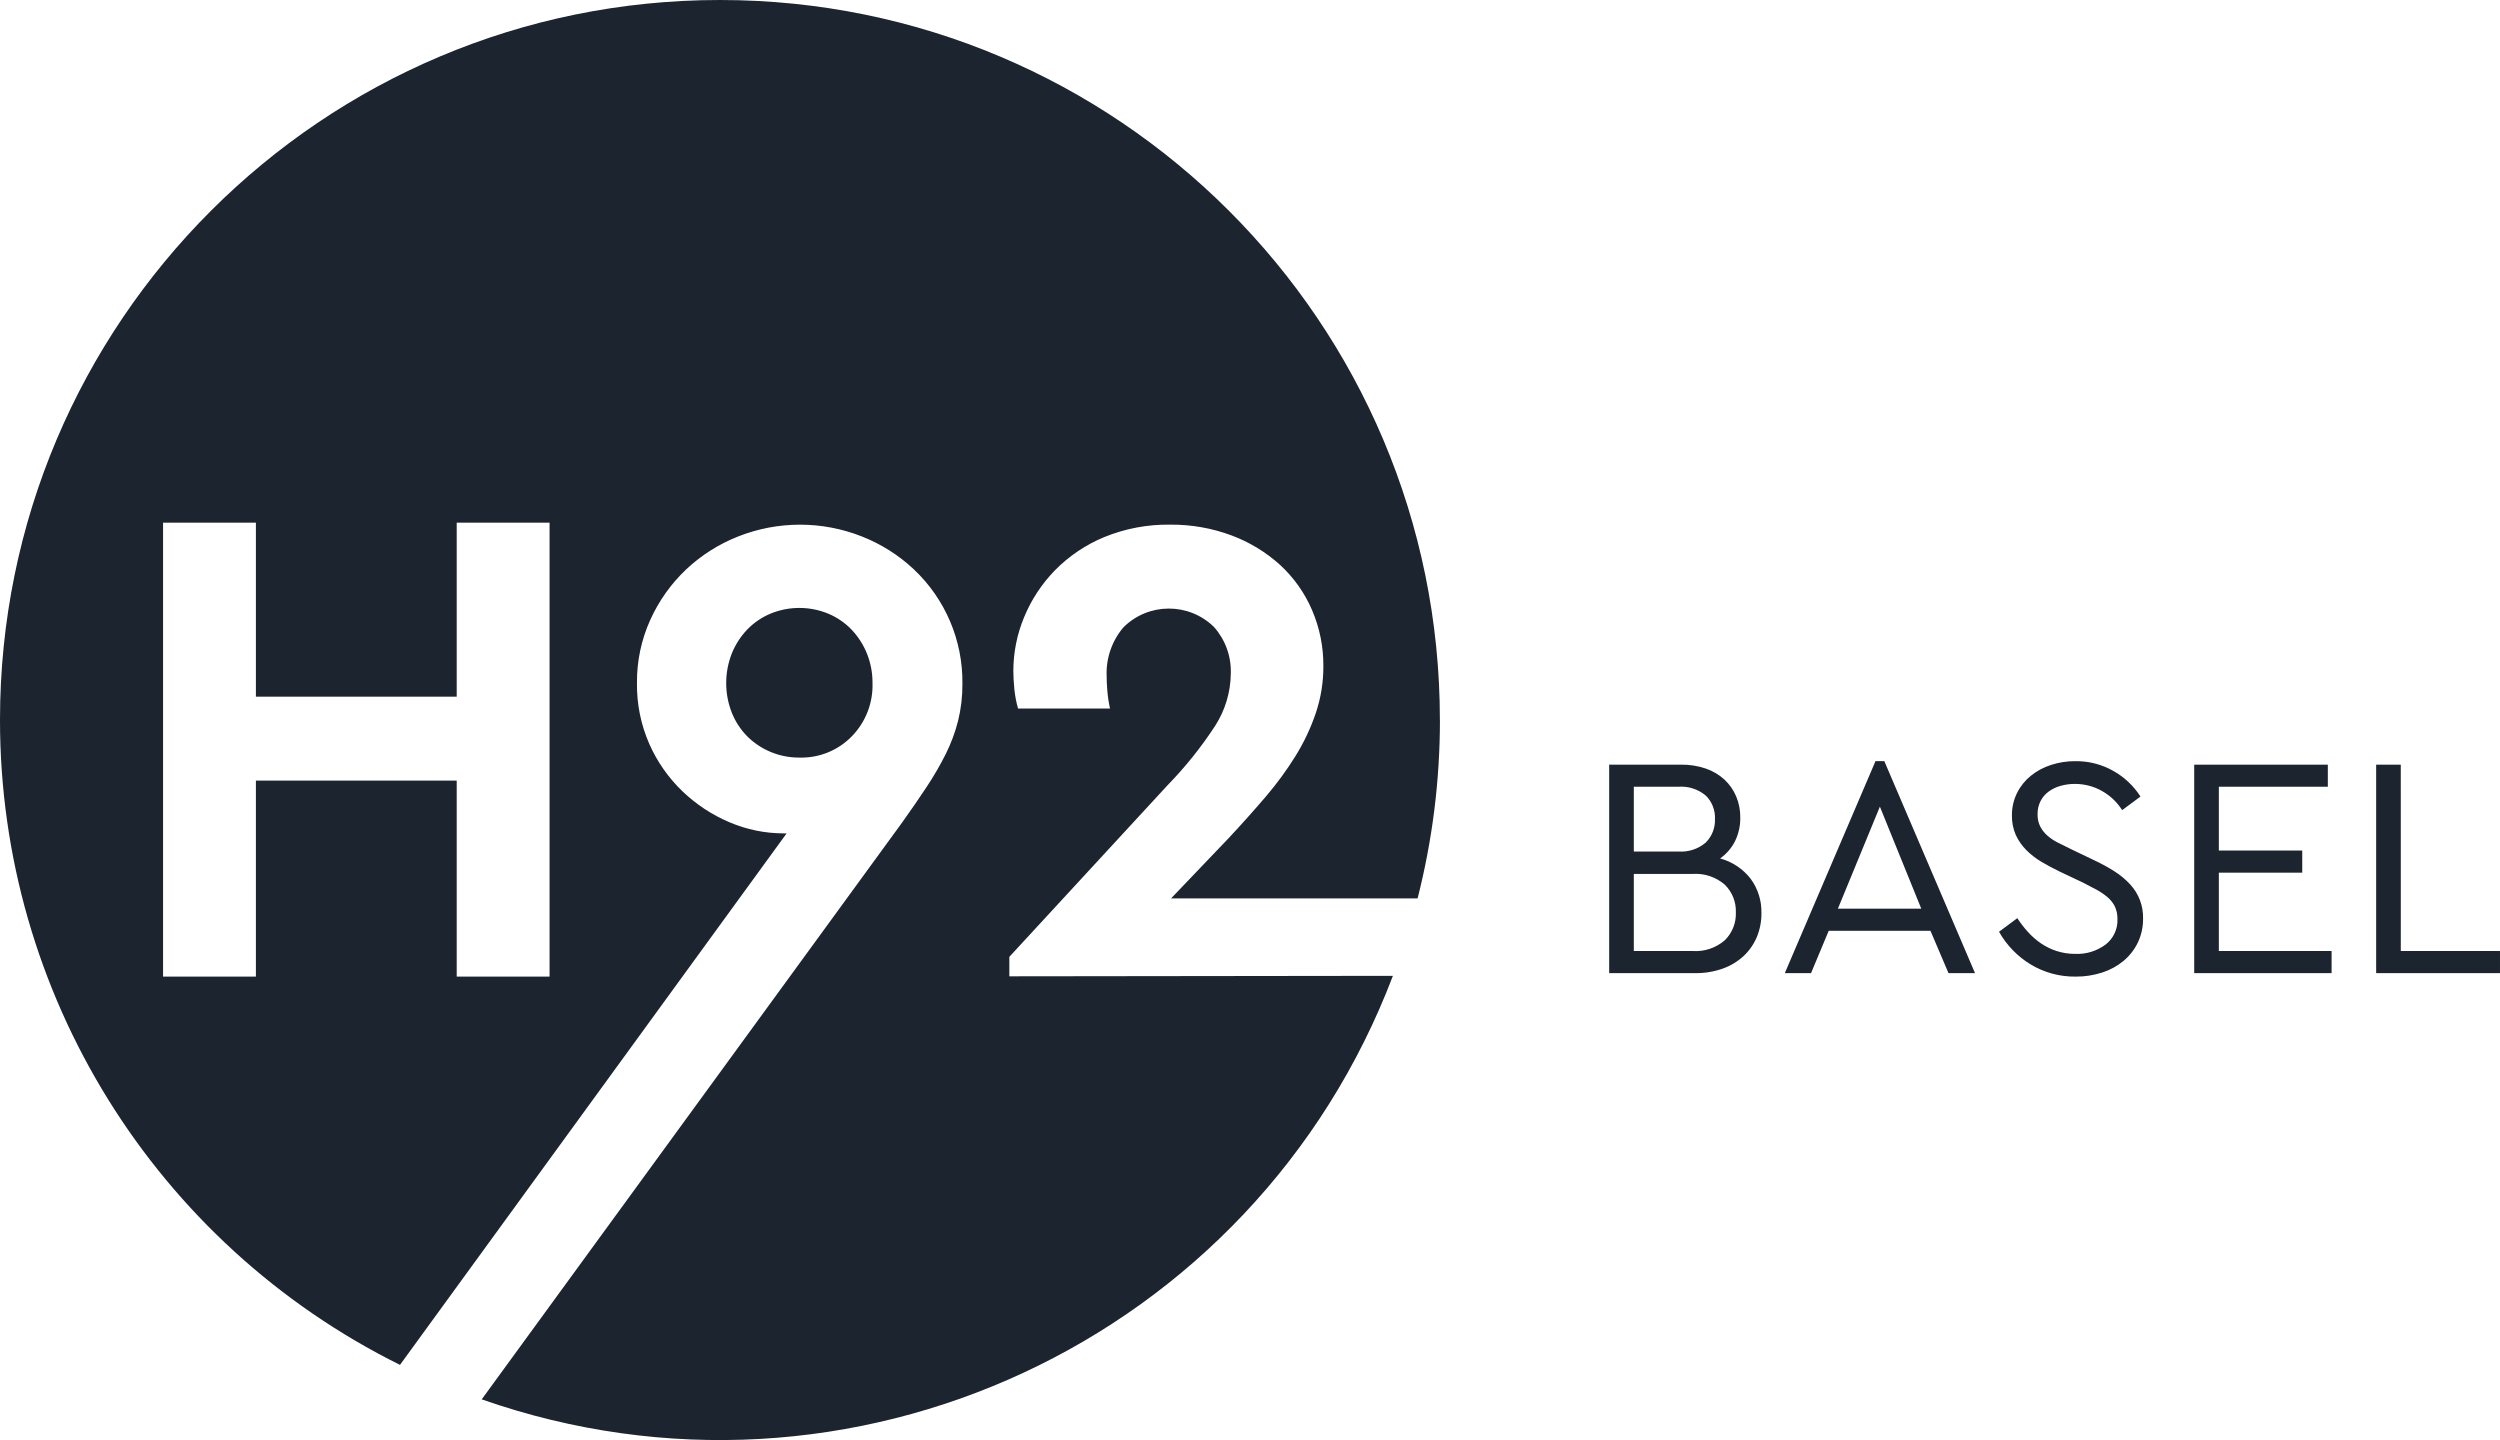
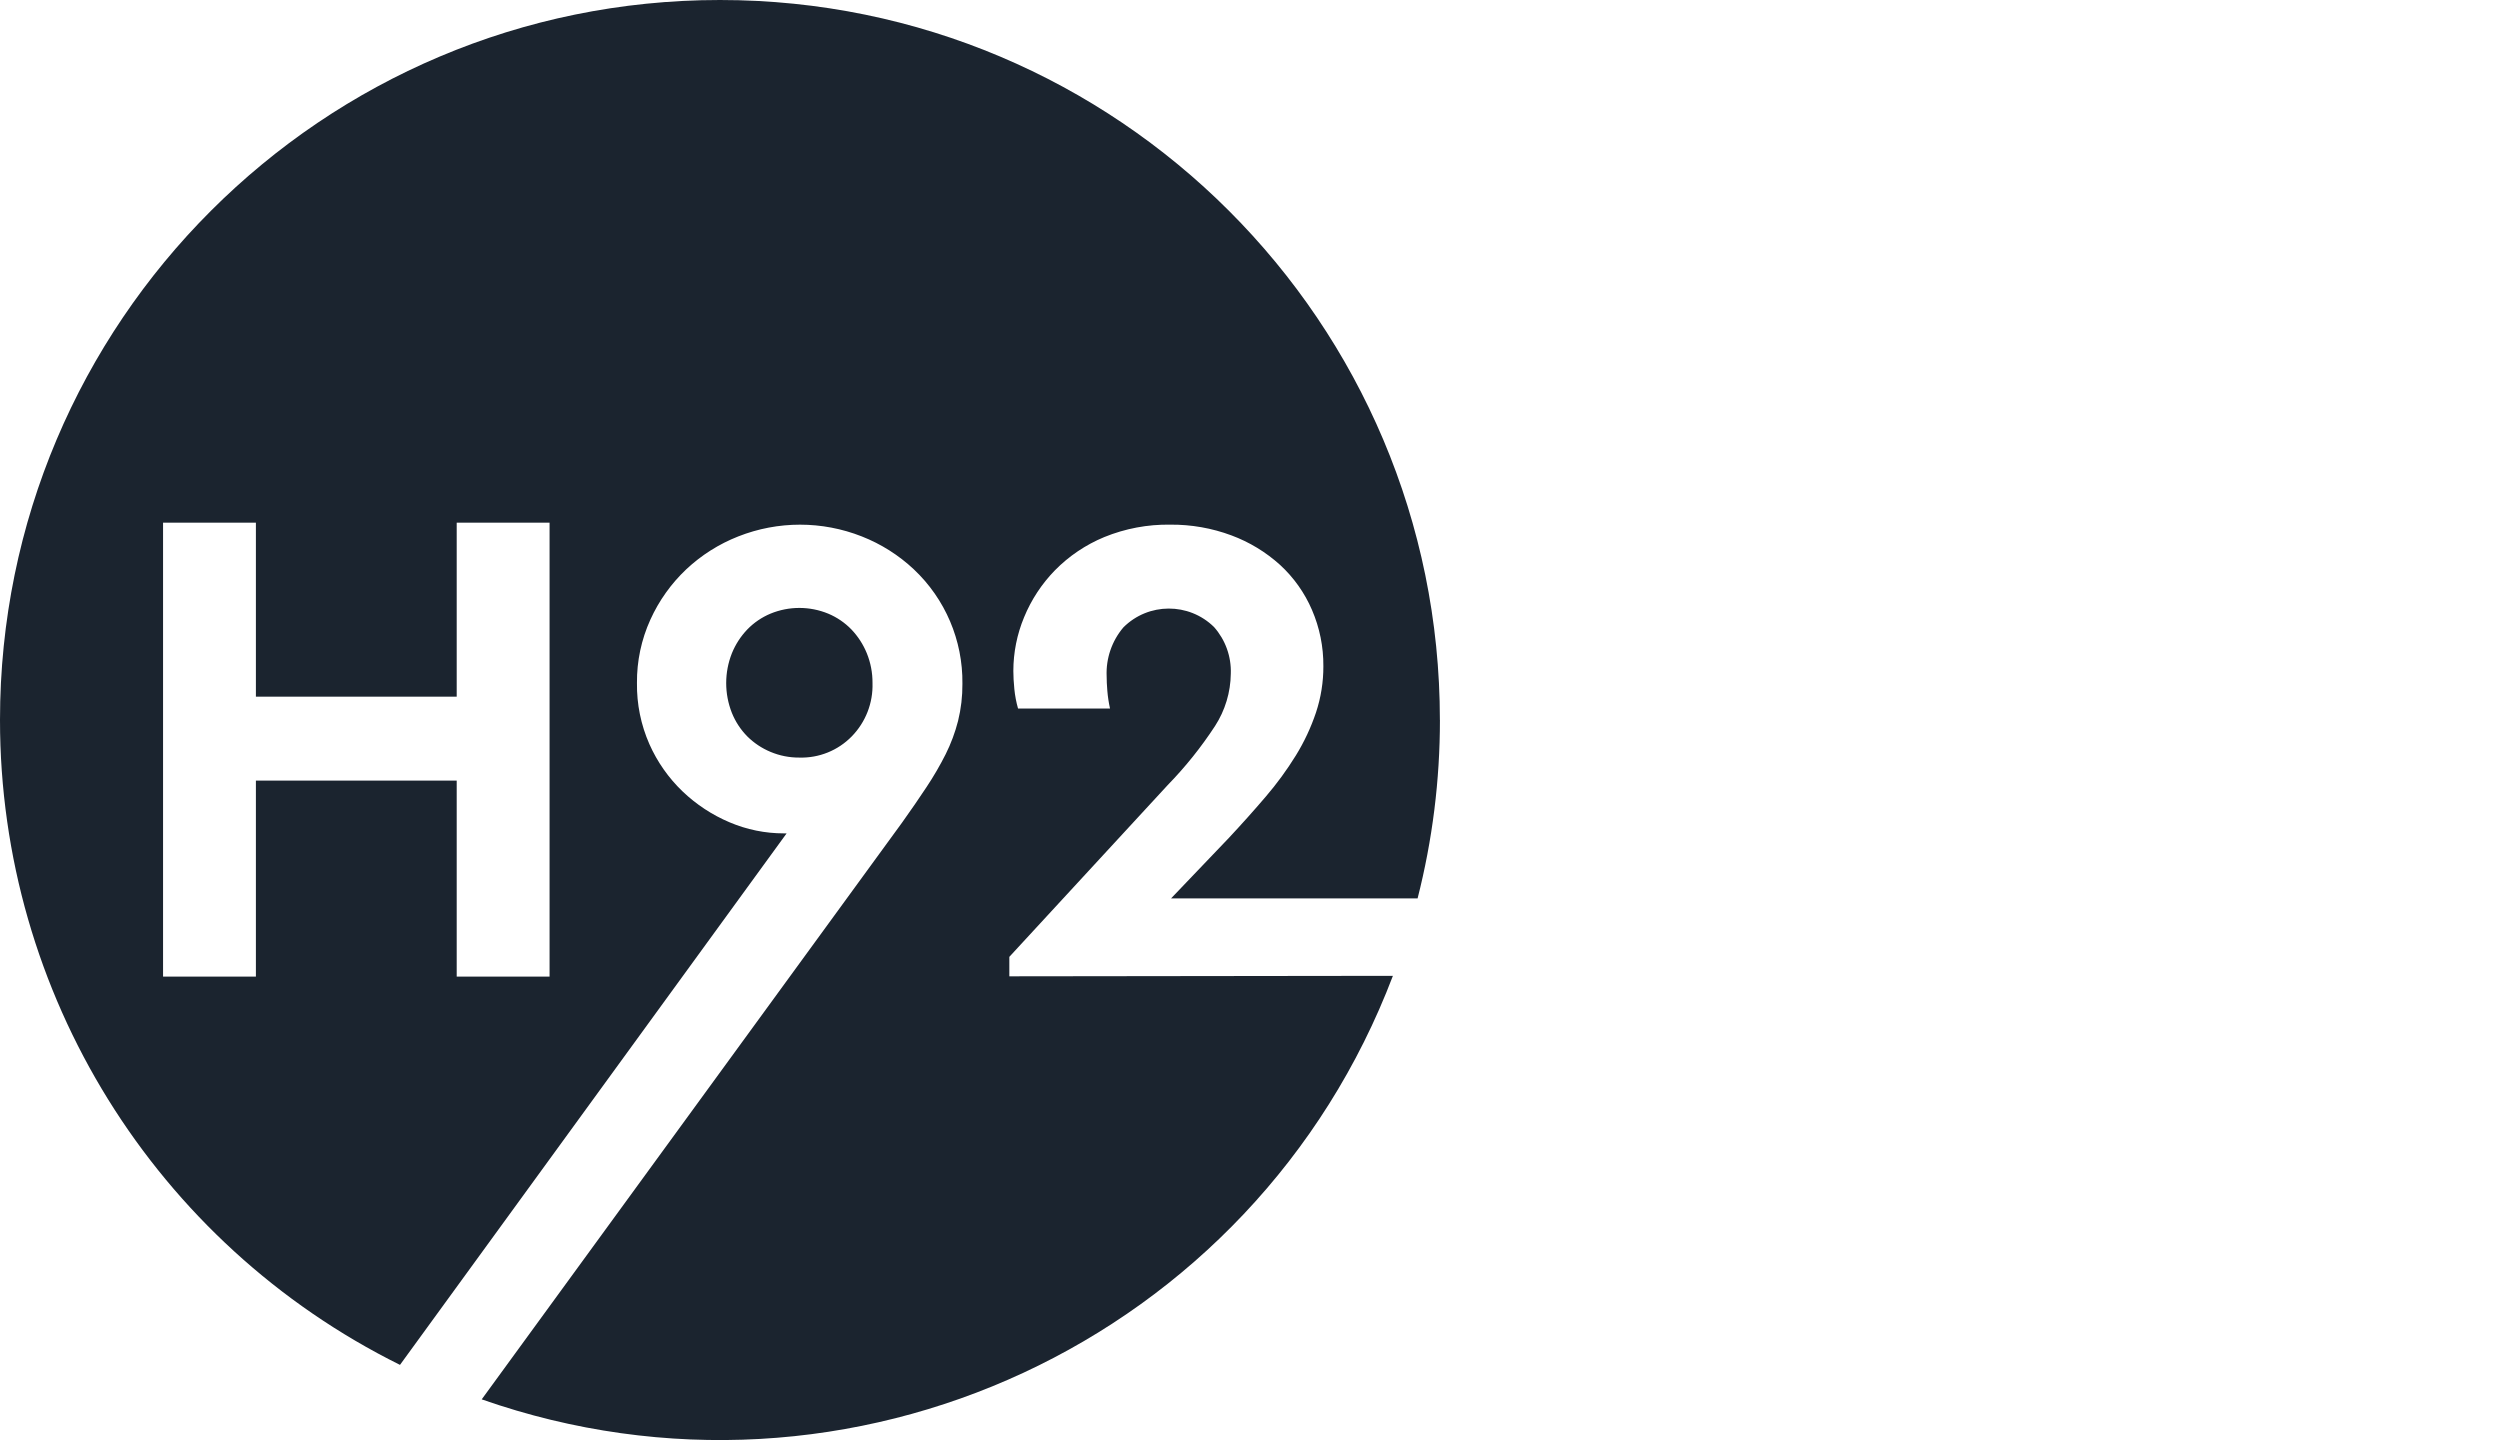
<svg xmlns="http://www.w3.org/2000/svg" id="Ebene_1" data-name="Ebene 1" width="318.717" height="183.589" viewBox="0 0 318.717 183.589">
  <defs>
    <style>
      .cls-1 {
        fill: #1B242F;
      }
    </style>
  </defs>
  <path id="Pfad_1164" data-name="Pfad 1164" class="cls-1" d="m98.229,95.854c1.164.489,2.416.737,3.679.727,2.503.072,4.922-.905,6.673-2.695,1.773-1.811,2.731-4.267,2.652-6.8.011-1.305-.236-2.598-.727-3.807-.459-1.127-1.127-2.157-1.968-3.037-.838-.863-1.842-1.547-2.952-2.011-2.357-.97-5.001-.97-7.358,0-1.11.464-2.114,1.148-2.952,2.011-.842.879-1.51,1.909-1.968,3.037-.97,2.445-.97,5.169,0,7.614.452,1.118,1.12,2.136,1.968,2.994.848.841,1.851,1.508,2.953,1.967m85.337-4.066C183.569,41.098,142.478.003,91.788,0,41.098-.003.003,41.088,0,91.778c-.002,34.87,19.756,66.729,50.993,82.226l49.289-67.759h-.342c-2.382.003-4.739-.478-6.93-1.412-2.218-.938-4.247-2.271-5.988-3.936-1.791-1.715-3.23-3.764-4.235-6.032-1.079-2.452-1.619-5.107-1.583-7.785-.026-2.788.558-5.547,1.711-8.085,1.094-2.416,2.649-4.596,4.577-6.417,1.924-1.805,4.174-3.228,6.63-4.192,5.058-1.996,10.684-1.996,15.742,0,2.456.964,4.707,2.387,6.631,4.192,4.017,3.781,6.265,9.071,6.2,14.587.013,1.6-.173,3.195-.556,4.748-.374,1.466-.904,2.888-1.58,4.241-.728,1.443-1.542,2.841-2.437,4.187-.941,1.426-1.982,2.937-3.123,4.534l-53.587,73.525c46.955,16.457,98.474-7.489,116.165-53.993l-48.9.061v-2.481l20.191-21.9c2.249-2.309,4.269-4.831,6.032-7.529,1.287-1.99,1.984-4.303,2.011-6.673.076-2.183-.69-4.312-2.139-5.946-3.21-3.154-8.362-3.136-11.55.04-1.477,1.736-2.241,3.968-2.139,6.245,0,.513.026,1.126.086,1.839.063.762.177,1.52.342,2.267h-11.725c-.231-.811-.388-1.642-.471-2.481-.085-.855-.128-1.625-.128-2.31.002-2.349.467-4.675,1.369-6.844.916-2.23,2.252-4.263,3.936-5.989,1.79-1.82,3.929-3.26,6.288-4.235,2.673-1.091,5.54-1.63,8.427-1.583,2.657-.023,5.295.441,7.785,1.369,2.287.85,4.391,2.127,6.2,3.764,1.743,1.603,3.128,3.556,4.064,5.732.979,2.269,1.474,4.716,1.454,7.187.007,2.005-.31,3.997-.941,5.9-.644,1.917-1.505,3.755-2.567,5.476-1.144,1.851-2.431,3.61-3.848,5.262-1.485,1.739-3.053,3.493-4.706,5.262l-7.358,7.7h31.432c1.895-7.438,2.852-15.084,2.848-22.76m-113.509,32.724h-11.839v-24.988h-25.6v24.988h-11.836v-57.867h11.836v22.183h25.6v-22.183h11.839v57.867Z" />
  <g id="Gruppe_1120" data-name="Gruppe 1120">
-     <path id="Pfad_1165" data-name="Pfad 1165" class="cls-1" d="m205.149,97.48v26.581h10.955c1.206.018,2.406-.18,3.542-.585.986-.352,1.89-.9,2.658-1.611.721-.678,1.291-1.502,1.672-2.416.396-.964.595-1.998.583-3.041.039-1.567-.443-3.104-1.369-4.369-.981-1.269-2.351-2.182-3.9-2.6.809-.568,1.465-1.328,1.909-2.212.455-.941.682-1.976.664-3.021.009-.919-.169-1.831-.524-2.679-.342-.808-.85-1.535-1.49-2.134-.686-.629-1.495-1.109-2.376-1.41-1.024-.348-2.1-.517-3.182-.5l-9.142-.003Zm10.631,13.935c1.497-.106,2.975.387,4.109,1.369.947.931,1.459,2.217,1.41,3.544.049,1.327-.463,2.613-1.41,3.544-1.134.982-2.612,1.475-4.109,1.369h-7.49v-9.826h7.49Zm-1.811-11.116c1.269-.096,2.526.31,3.5,1.129.792.784,1.216,1.867,1.167,2.98.046,1.119-.377,2.207-1.167,3-.968.832-2.227,1.244-3.5,1.147h-5.679v-8.256h5.679Zm26.257-3.261h-1.126l-11.56,27.023h3.343l2.255-5.4h12.97l2.3,5.4h3.381l-11.563-27.023Zm-.564,5.8l5.276,13.006h-10.631l5.355-13.006Zm21.808-5.317c-.938.299-1.812.77-2.577,1.389-.735.597-1.332,1.345-1.752,2.194-.437.889-.658,1.869-.646,2.86-.018.86.153,1.713.5,2.5.334.718.792,1.372,1.354,1.93.579.576,1.228,1.076,1.933,1.489.725.43,1.477.833,2.255,1.208l2.98,1.41c.644.324,1.235.633,1.772.927.502.273.975.597,1.41.968.387.328.703.733.927,1.188.226.499.336,1.043.322,1.591.051,1.261-.513,2.469-1.511,3.241-1.108.826-2.466,1.246-3.846,1.19-.814.007-1.624-.116-2.4-.363-.714-.231-1.391-.564-2.01-.988-.605-.416-1.159-.902-1.65-1.448-.495-.548-.946-1.134-1.35-1.752l-2.332,1.73c.972,1.724,2.373,3.166,4.068,4.188,1.727,1.03,3.707,1.56,5.718,1.53,1.149.009,2.291-.168,3.383-.524.992-.319,1.915-.824,2.717-1.489.763-.641,1.381-1.437,1.814-2.335.452-.957.679-2.004.664-3.062.039-1.61-.553-3.171-1.65-4.349-.579-.625-1.235-1.173-1.953-1.632-.834-.533-1.703-1.01-2.6-1.428l-2.939-1.41c-.617-.295-1.188-.578-1.711-.847-.486-.241-.939-.544-1.348-.9-.368-.326-.675-.715-.906-1.149-.241-.488-.359-1.027-.342-1.571-.014-.587.118-1.168.383-1.691.248-.48.605-.895,1.042-1.212.462-.333.98-.578,1.53-.725.584-.162,1.187-.244,1.793-.242,1.188-.004,2.358.294,3.4.866,1.073.59,1.98,1.442,2.637,2.476l2.336-1.731c-.86-1.342-2.033-2.455-3.419-3.243-1.495-.857-3.194-1.295-4.917-1.267-1.046-.004-2.086.159-3.08.483m35.3-.041h-17.035v26.581h17.515v-2.819h-14.374v-9.987h10.632v-2.82h-10.632v-8.136h13.895l-.001-2.819Zm9.3,0h-3.139v26.581h15.787v-2.819h-12.646l-.002-23.762Z" />
-   </g>
+     </g>
</svg>